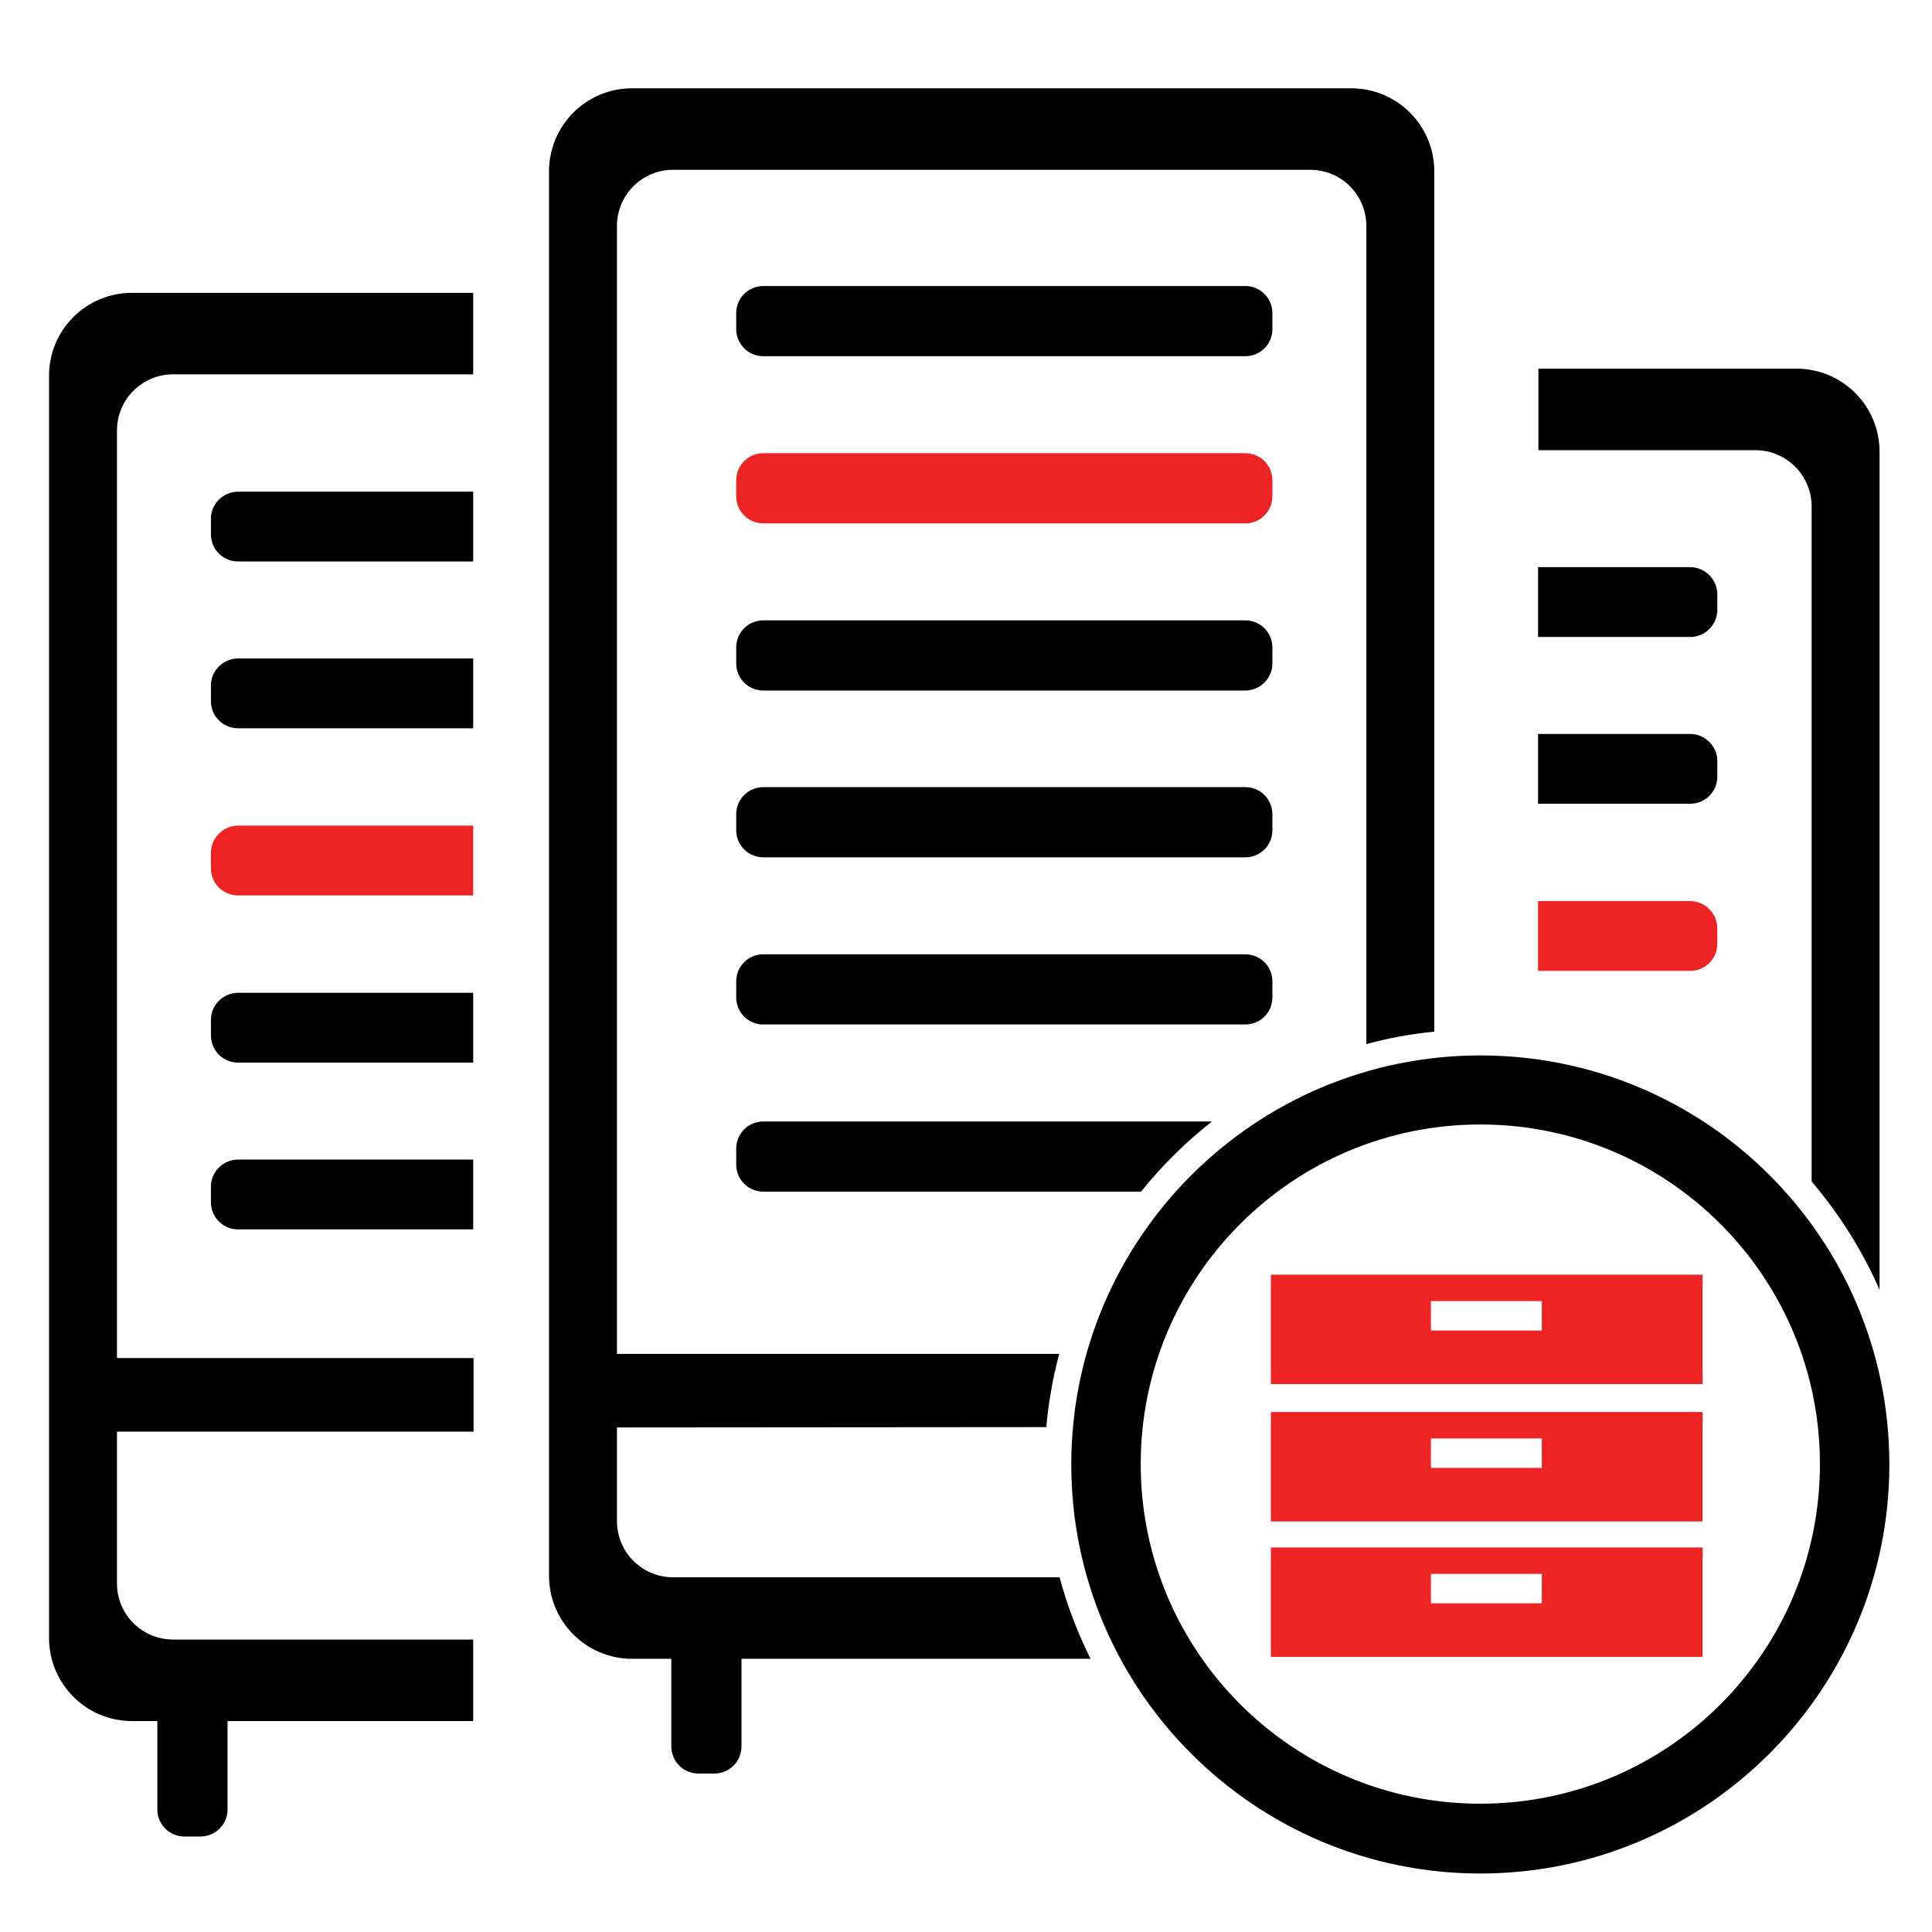
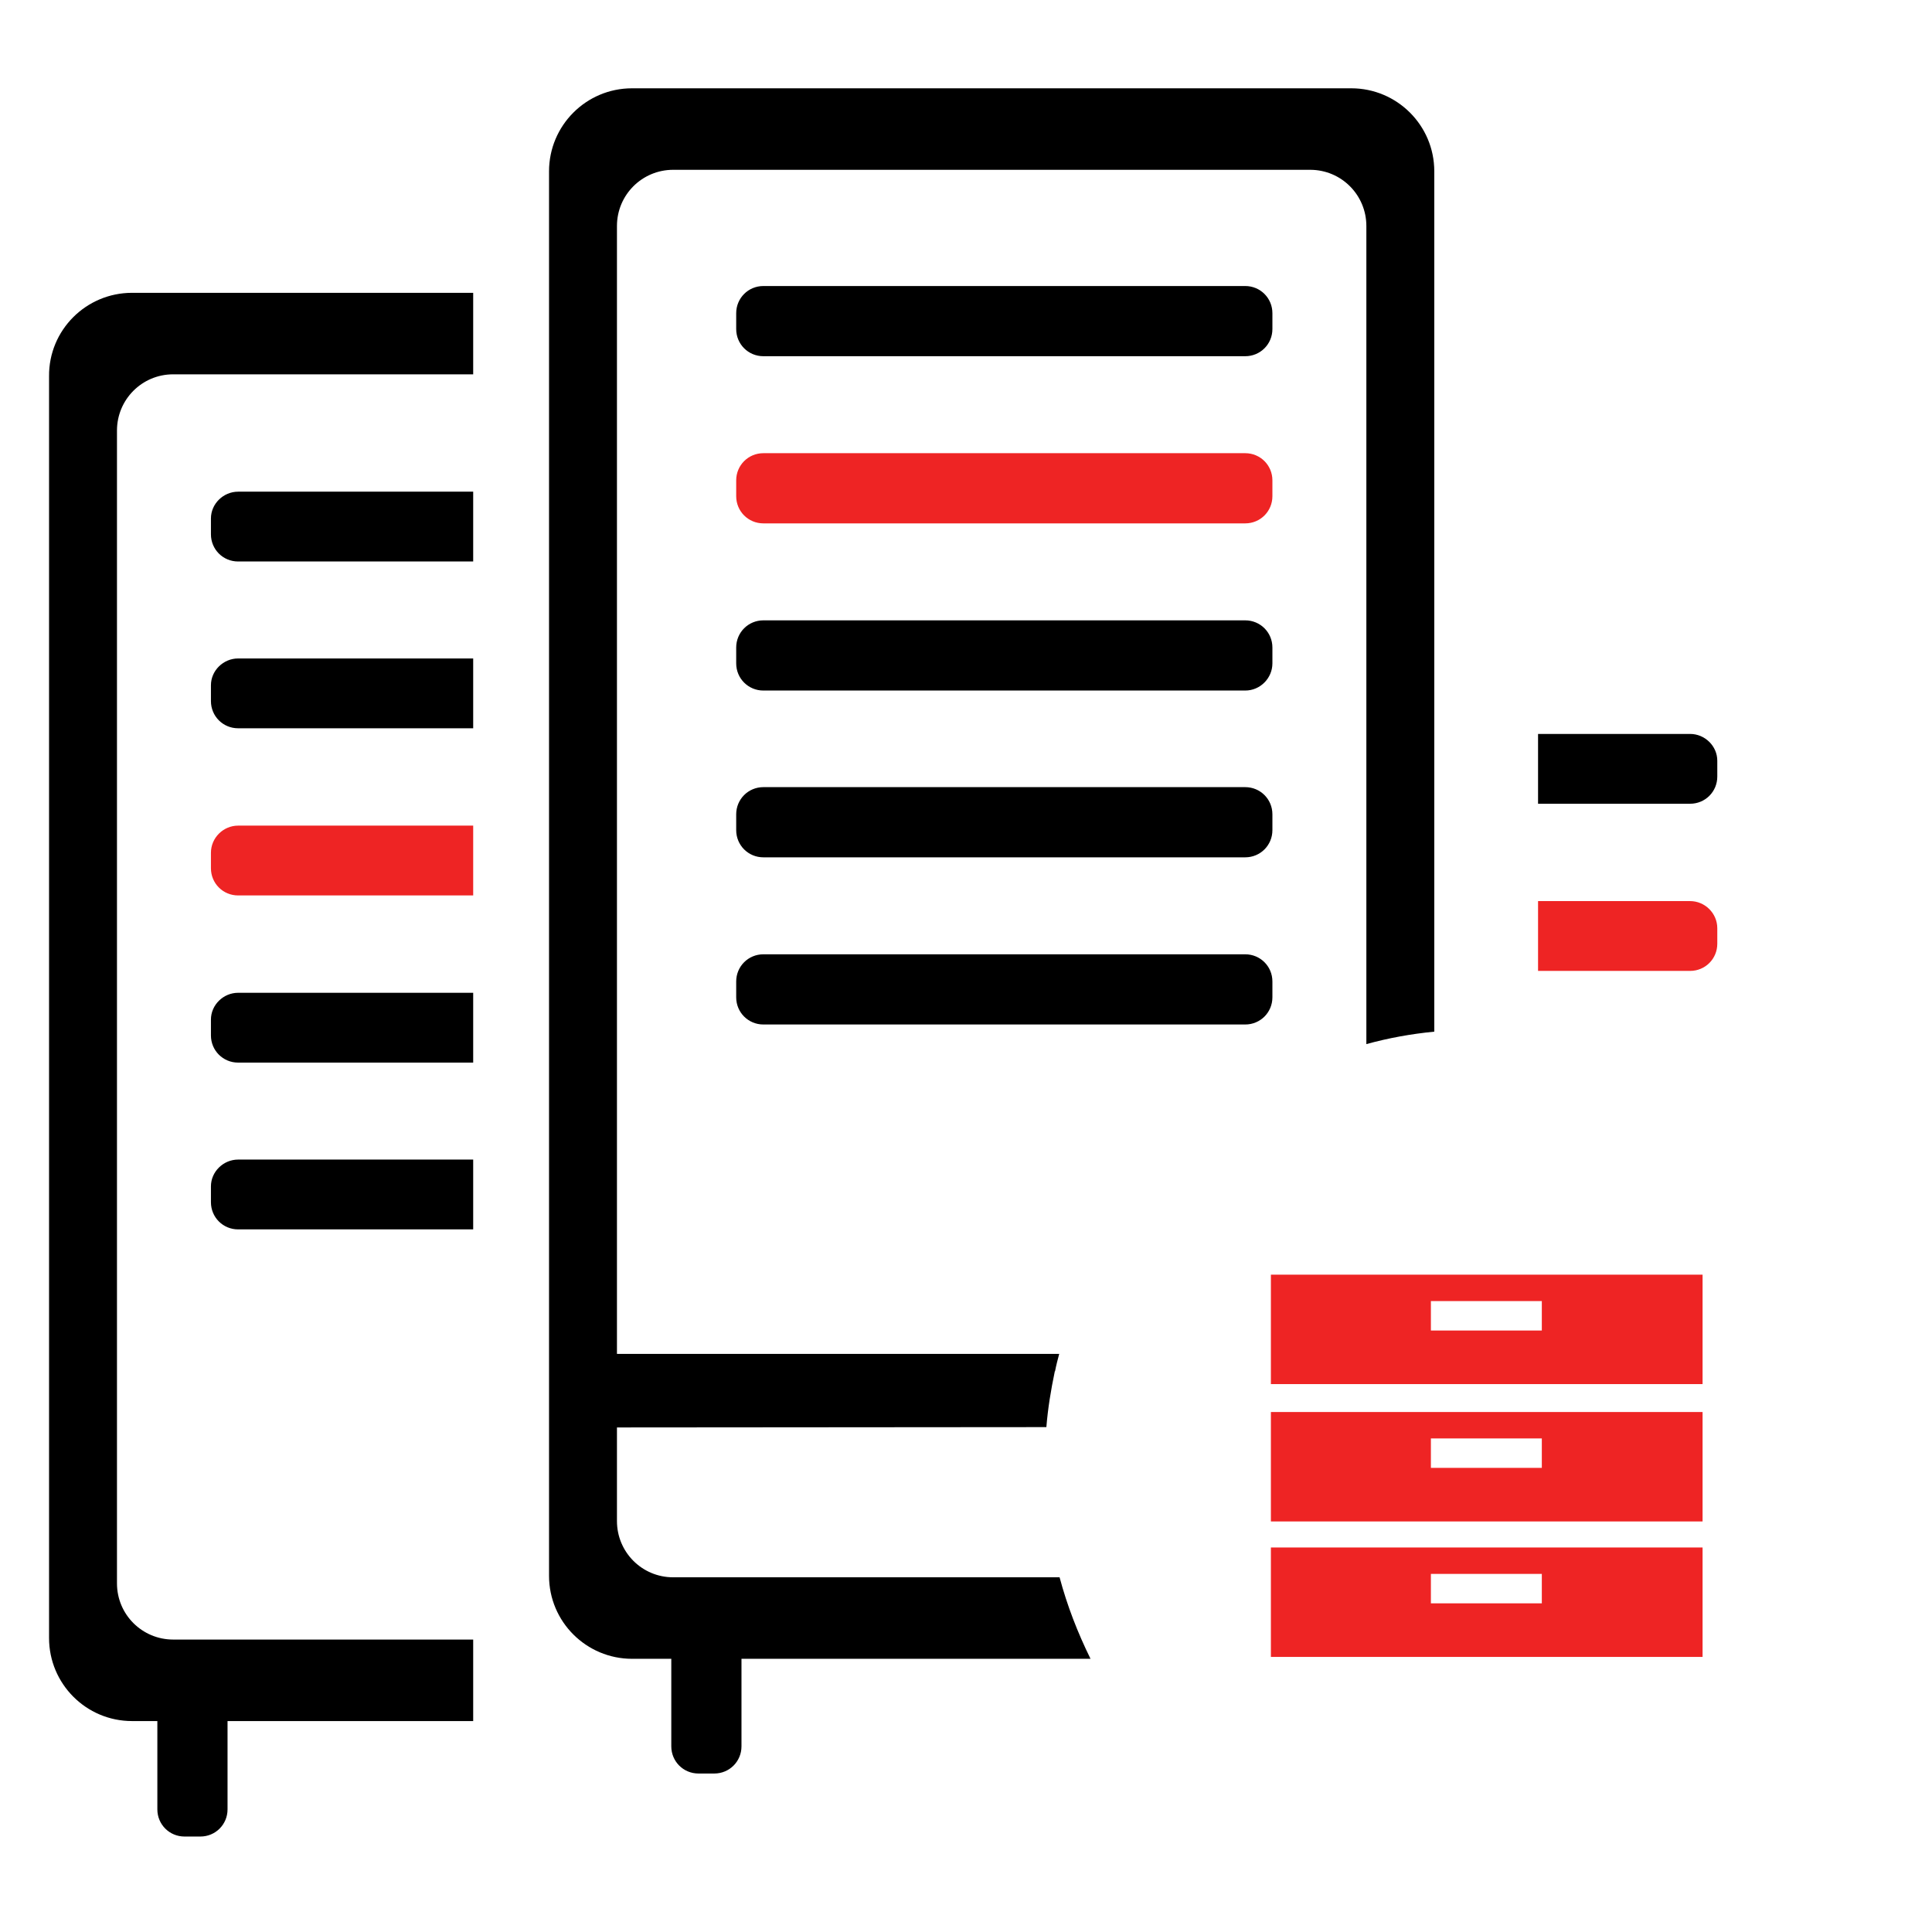
<svg xmlns="http://www.w3.org/2000/svg" version="1.1" id="_x31_px" x="0px" y="0px" viewBox="0 0 512 512" style="enable-background:new 0 0 512 512;" xml:space="preserve">
  <style type="text/css">
	.st0{fill:#EE2424;}
</style>
  <path d="M330,94.4H202.3c-4,0-7.2-3.2-7.2-7.2v-4.2c0-4,3.2-7.2,7.2-7.2H330c4,0,7.2,3.2,7.2,7.2v4.2C337.2,91.2,334,94.4,330,94.4z  " />
  <path class="st0" d="M330,138.7H202.3c-4,0-7.2-3.2-7.2-7.2v-4.2c0-4,3.2-7.2,7.2-7.2H330c4,0,7.2,3.2,7.2,7.2v4.2  C337.2,135.5,334,138.7,330,138.7z" />
  <path d="M330,183H202.3c-4,0-7.2-3.2-7.2-7.2v-4.2c0-4,3.2-7.2,7.2-7.2H330c4,0,7.2,3.2,7.2,7.2v4.2C337.2,179.7,334,183,330,183z" />
  <path d="M330,227.2H202.3c-4,0-7.2-3.2-7.2-7.2v-4.2c0-4,3.2-7.2,7.2-7.2H330c4,0,7.2,3.2,7.2,7.2v4.2  C337.2,224,334,227.2,330,227.2z" />
  <path d="M330,271.5H202.3c-4,0-7.2-3.2-7.2-7.2v-4.2c0-4,3.2-7.2,7.2-7.2H330c4,0,7.2,3.2,7.2,7.2v4.2  C337.2,268.3,334,271.5,330,271.5z" />
  <path d="M177.9,462.8v-32.5c0-4,3.2-7.2,7.2-7.2h4.2c4,0,7.2,3.2,7.2,7.2v32.5c0,4-3.2,7.2-7.2,7.2h-4.2  C181.1,470,177.9,466.8,177.9,462.8z" />
  <path class="st0" d="M447.9,238.8h-40.3v18.5h40.3c4,0,7.2-3.2,7.2-7.2V246C455.1,242,451.8,238.8,447.9,238.8z" />
  <path d="M447.9,194.5h-40.3v18.5h40.3c4,0,7.2-3.2,7.2-7.2v-4.2C455.1,197.7,451.8,194.5,447.9,194.5z" />
-   <path d="M447.9,150.3h-40.3v18.5h40.3c4,0,7.2-3.2,7.2-7.2v-4.2C455.1,153.5,451.8,150.3,447.9,150.3z" />
  <path d="M60.3,479.5V447c0-4-3.2-7.2-7.2-7.2h-4.2c-4,0-7.2,3.2-7.2,7.2v32.5c0,4,3.2,7.2,7.2,7.2h4.2  C57.1,486.7,60.3,483.5,60.3,479.5z" />
  <path d="M35,77.6h90.4v21.6H45.9c-8.3,0-14.9,6.7-14.9,14.9v305.5c0,8.3,6.7,14.9,14.9,14.9h79.5v21.6H35c-12.2,0-22-9.9-22-22V99.7  C12.9,87.5,22.8,77.6,35,77.6z" />
-   <rect x="17.7" y="359.9" width="107.8" height="19.5" />
  <path d="M63.1,307.3h62.3v18.5H63.1c-4,0-7.2-3.2-7.2-7.2v-4.2C55.9,310.5,59.2,307.3,63.1,307.3z" />
  <path d="M63.1,263.1h62.3v18.5H63.1c-4,0-7.2-3.2-7.2-7.2v-4.2C55.9,266.3,59.2,263.1,63.1,263.1z" />
  <path class="st0" d="M63.1,218.8h62.3v18.5H63.1c-4,0-7.2-3.2-7.2-7.2V226C55.9,222,59.2,218.8,63.1,218.8z" />
  <path d="M63.1,174.5h62.3v18.5H63.1c-4,0-7.2-3.2-7.2-7.2v-4.2C55.9,177.7,59.2,174.5,63.1,174.5z" />
  <path d="M63.1,130.3h62.3v18.5H63.1c-4,0-7.2-3.2-7.2-7.2v-4.2C55.9,133.5,59.2,130.3,63.1,130.3z" />
  <g>
    <path d="M280.8,418H178.4c-8.3,0-14.9-6.7-14.9-14.9V59.9c0-8.3,6.7-14.9,14.9-14.9h168.8c8.3,0,14.9,6.7,14.9,14.9v216.8   c5.8-1.6,11.8-2.7,18-3.3v-228c0-12.2-9.9-22-22-22H167.5c-12.2,0-22,9.9-22,22v372.2c0,12.2,9.9,22,22,22H289   C285.6,432.7,282.8,425.5,280.8,418z" />
  </g>
  <path d="M277.3,378.2c0.4-5,1.2-9.8,2.2-14.6c0-0.1,0-0.2,0.1-0.2c0.3-1.6,0.7-3.1,1.1-4.6H149.4v19.5L277.3,378.2  C277.3,378.2,277.3,378.2,277.3,378.2z" />
  <g>
-     <path d="M321.2,297.2H202.3c-4,0-7.2,3.2-7.2,7.2v4.2c0,4,3.2,7.2,7.2,7.2h100.1C307.9,308.9,314.2,302.7,321.2,297.2z" />
-   </g>
+     </g>
  <g>
-     <path d="M480.1,134.2v178.9c7.3,8.6,13.4,18.2,18,28.7V119.7c0-12.2-9.9-22-22-22h-68.4v21.6h57.5   C473.4,119.3,480.1,126,480.1,134.2z" />
-   </g>
+     </g>
  <g>
    <path class="st0" d="M336.8,337.8v29h114.4v-29H336.8z M408.6,352.6h-29.4v-7.8h29.4V352.6z" />
    <path class="st0" d="M336.8,374.2v29h114.4v-29H336.8z M408.6,389h-29.4v-7.8h29.4V389z" />
    <path class="st0" d="M336.8,410.1v29h114.4v-29H336.8z M408.6,424.9h-29.4v-7.8h29.4V424.9z" />
-     <path d="M392.3,279.7c-59.8,0-108.4,48.6-108.4,108.4s48.6,108.4,108.4,108.4s108.4-48.6,108.4-108.4   C500.7,328.2,452.2,279.7,392.3,279.7z M392.3,478c-49.7,0-90-40.3-90-90s40.3-90,90-90s90,40.3,90,90   C482.3,437.8,442,478,392.3,478z" />
  </g>
</svg>